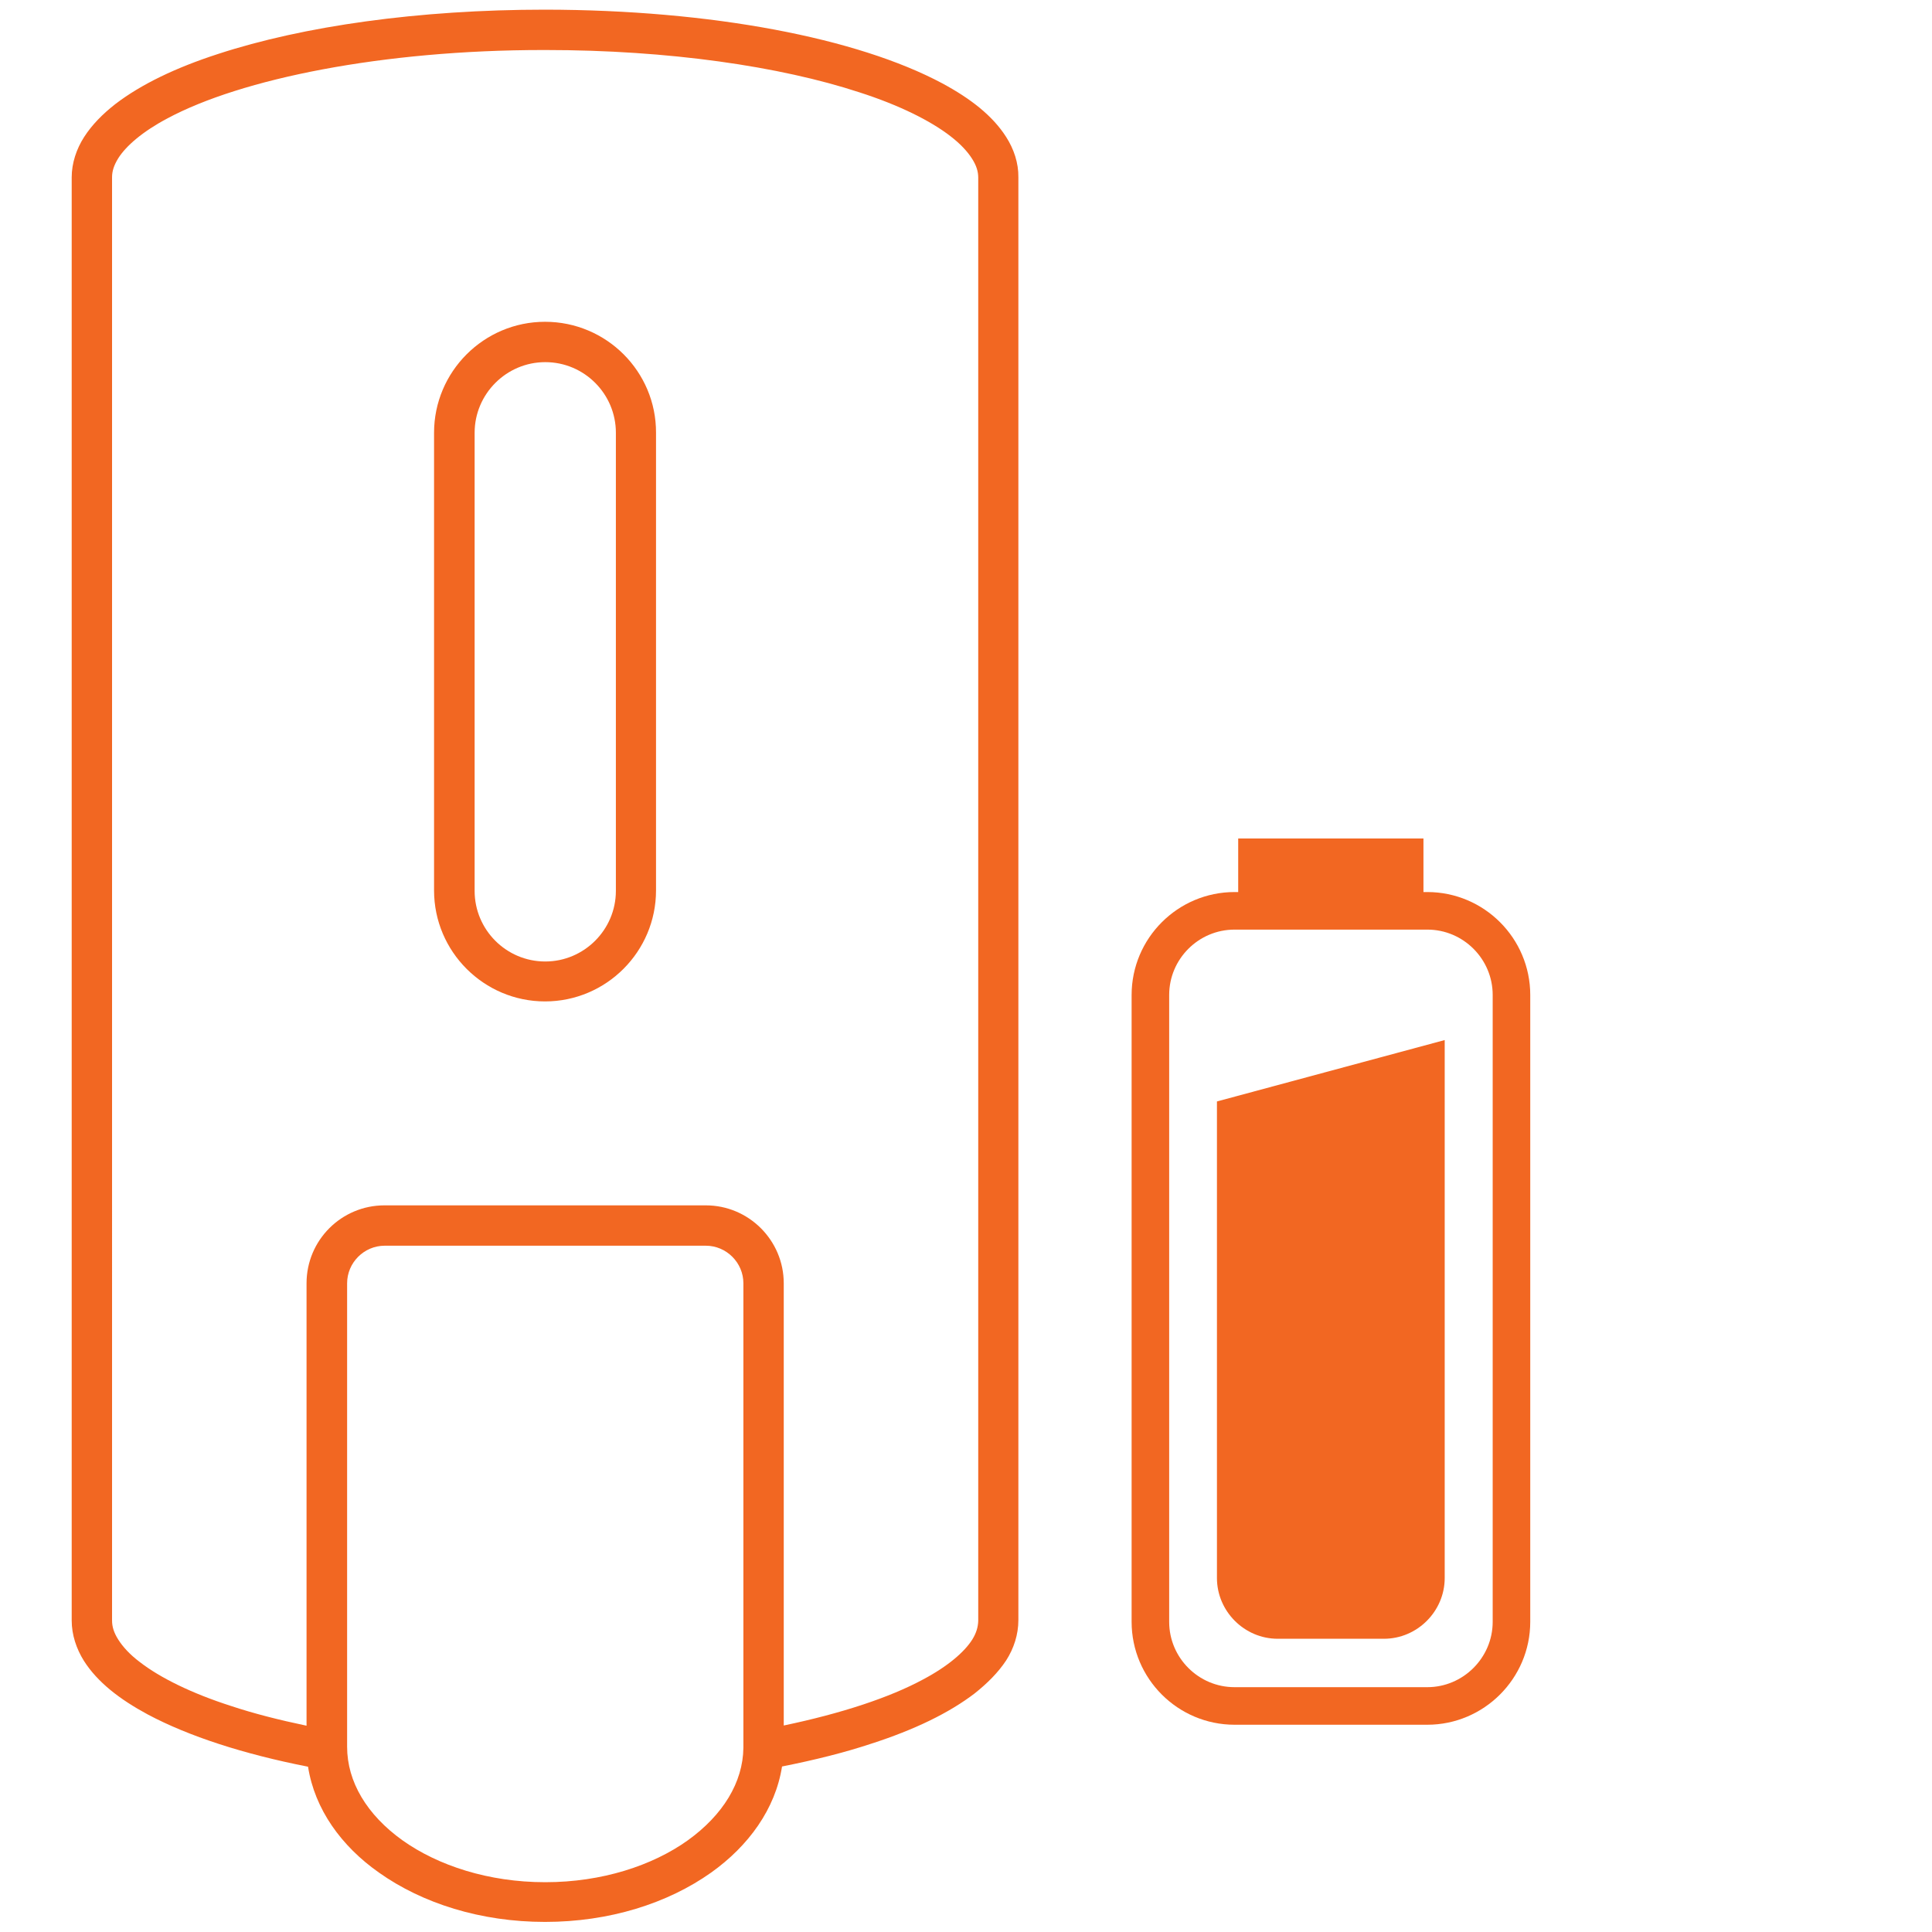
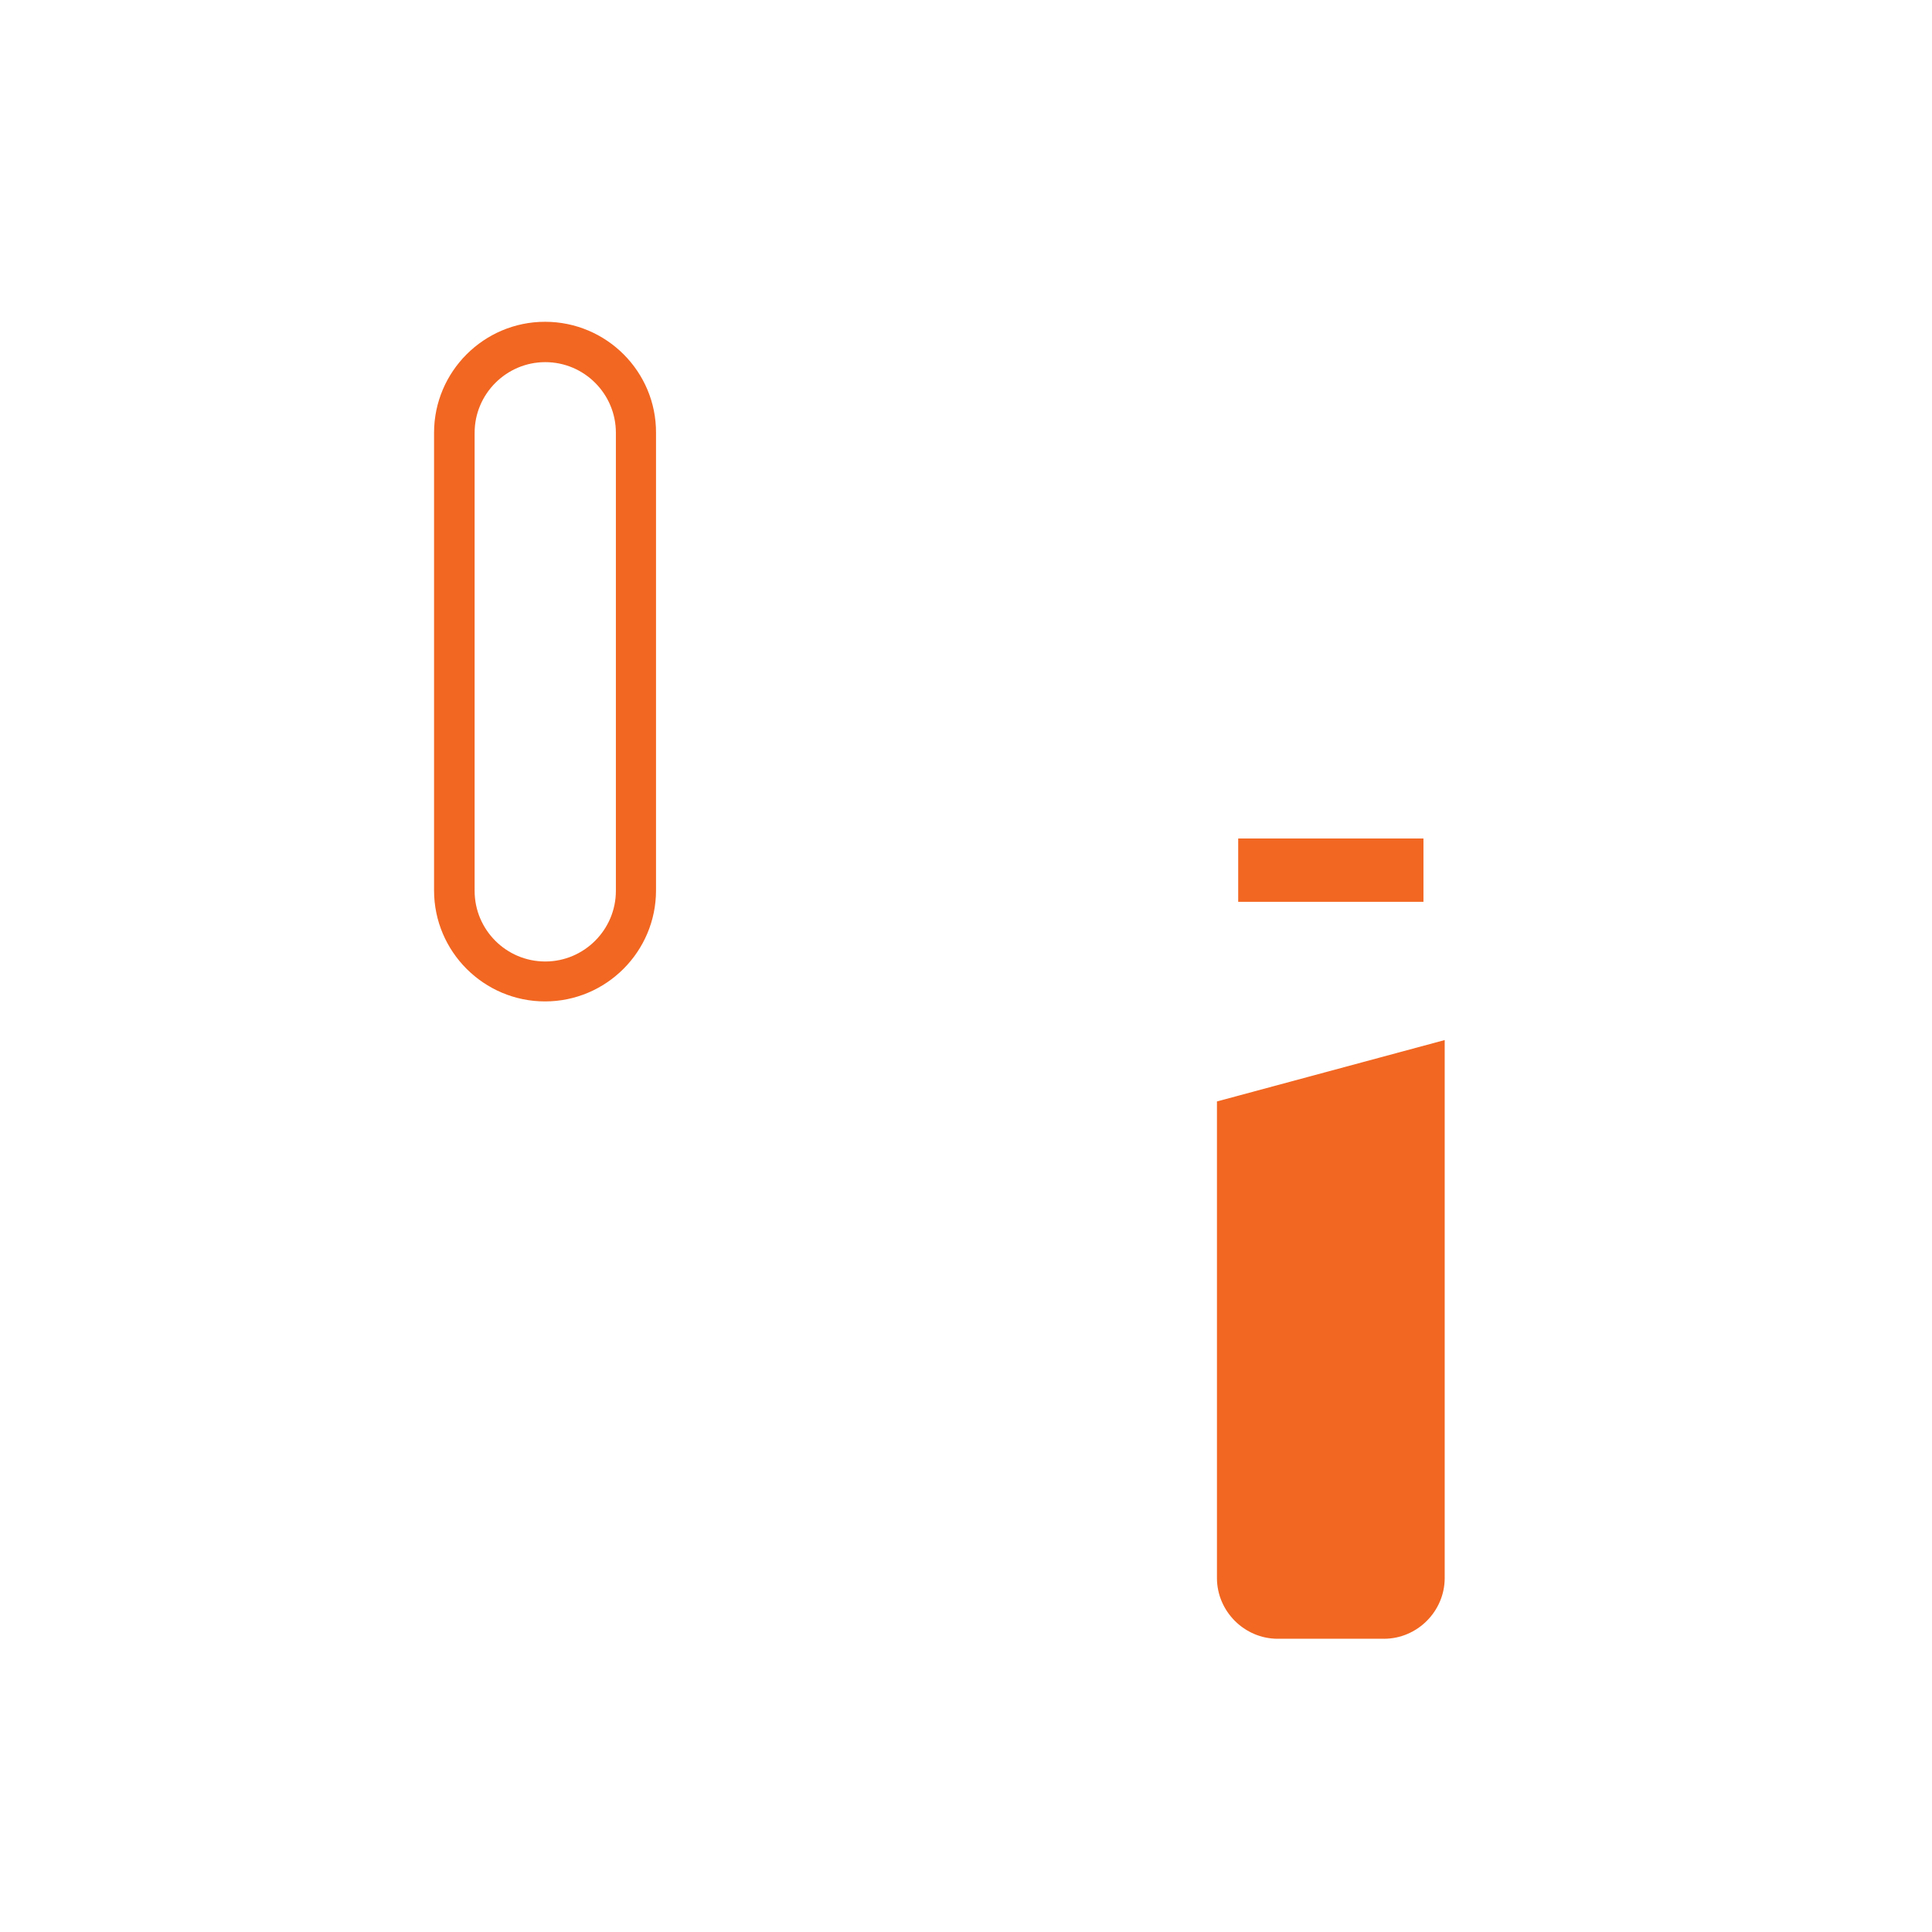
<svg xmlns="http://www.w3.org/2000/svg" xmlns:xlink="http://www.w3.org/1999/xlink" version="1.1" id="Layer_1" x="0px" y="0px" viewBox="0 0 90 90" style="enable-background:new 0 0 90 90;" xml:space="preserve">
  <style type="text/css">
	.st0{clip-path:url(#SVGID_2_);fill:#F26722;}
	.st1{clip-path:url(#SVGID_4_);fill:#F26722;}
	.st2{fill:none;stroke:#F26722;stroke-width:1.75;stroke-linecap:round;stroke-linejoin:round;stroke-miterlimit:10;}
	.st3{fill:#F26722;}
</style>
  <g>
    <g>
      <g>
        <g>
          <defs>
            <rect id="SVGID_1_" x="3.34" y="0.45" width="44.1" height="89.1" />
          </defs>
          <clipPath id="SVGID_2_">
            <use xlink:href="#SVGID_1_" style="overflow:visible;" />
          </clipPath>
-           <path class="st0" d="M45.29,76.38c-0.36,0.57-1.13,1.24-2.28,1.85c-1.57,0.85-3.82,1.59-6.5,2.15v-20.6c0-2-1.63-3.63-3.63-3.63      H17.91c-2,0-3.63,1.62-3.63,3.63v20.61c-1.29-0.27-2.47-0.57-3.52-0.92c-1.84-0.59-3.31-1.32-4.24-2.04      c-0.48-0.36-0.8-0.72-1.01-1.05c-0.21-0.33-0.29-0.61-0.29-0.89V8.26c0-0.28,0.08-0.55,0.29-0.89C5.87,6.8,6.64,6.13,7.79,5.52      c3.44-1.85,10.03-3.19,17.52-3.19h0.08h0.02c5.73,0,10.93,0.76,14.62,1.97c1.84,0.59,3.31,1.32,4.24,2.04      c0.47,0.36,0.8,0.72,1.01,1.05c0.21,0.33,0.29,0.6,0.29,0.89v67.23C45.56,75.78,45.49,76.06,45.29,76.38 M32.04,85.73      c-1.65,1.18-4.01,1.95-6.63,1.95H25.4h-0.01c-2.62,0-4.98-0.77-6.64-1.95c-1.66-1.19-2.58-2.73-2.58-4.36V59.78      c0-0.96,0.79-1.75,1.75-1.75h14.96c0.96,0,1.75,0.79,1.75,1.75v21.59c0,0.02,0,0.04,0,0.05C34.61,83.03,33.68,84.55,32.04,85.73       M46.87,6.38c-0.63-0.99-1.66-1.79-2.98-2.5c-3.95-2.11-10.73-3.42-18.5-3.43c-5.91,0-11.27,0.77-15.22,2.06      c-1.98,0.64-3.6,1.42-4.8,2.34C4.78,5.31,4.28,5.82,3.92,6.38C3.56,6.94,3.34,7.6,3.34,8.26v67.23c0,0.67,0.22,1.32,0.57,1.88      c0.63,0.99,1.66,1.79,2.98,2.5c1.9,1.01,4.45,1.84,7.46,2.43c0.31,1.98,1.55,3.7,3.3,4.93c2.03,1.44,4.75,2.3,7.74,2.3      s5.71-0.86,7.74-2.3c1.74-1.24,2.99-2.96,3.3-4.94c1.51-0.3,2.92-0.65,4.18-1.07c1.98-0.64,3.6-1.42,4.8-2.34      c0.59-0.47,1.09-0.97,1.46-1.53c0.36-0.56,0.57-1.21,0.57-1.88V8.26C47.45,7.6,47.23,6.94,46.87,6.38" />
        </g>
      </g>
    </g>
    <g>
      <g>
        <g>
          <defs>
            <rect id="SVGID_3_" x="3.34" y="0.45" width="44.1" height="89.1" />
          </defs>
          <clipPath id="SVGID_4_">
            <use xlink:href="#SVGID_3_" style="overflow:visible;" />
          </clipPath>
          <path class="st1" d="M28.69,41.5c0,1.81-1.48,3.29-3.29,3.29c-1.82,0-3.29-1.48-3.29-3.29V20.16c0-1.81,1.48-3.29,3.29-3.29      c1.82,0,3.29,1.48,3.29,3.29V41.5z M25.39,14.99c-2.85,0-5.17,2.32-5.17,5.17v21.32c0,2.85,2.32,5.17,5.17,5.17      s5.17-2.32,5.17-5.17V20.16C30.57,17.31,28.25,14.99,25.39,14.99" />
        </g>
      </g>
    </g>
  </g>
-   <path class="st2" d="M66.49,79.47h-8.98c-2.16,0-3.92-1.76-3.92-3.92v-29.2c0-2.16,1.76-3.92,3.92-3.92h8.98  c2.16,0,3.92,1.76,3.92,3.92v29.2C70.41,77.71,68.64,79.47,66.49,79.47z" />
  <path class="st3" d="M56.69,51.31v22.2c0,1.55,1.28,2.83,2.83,2.83h4.95c1.55,0,2.83-1.28,2.83-2.83V48.45L56.69,51.31z" />
  <rect x="57.68" y="39.06" class="st3" width="8.63" height="2.95" />
</svg>